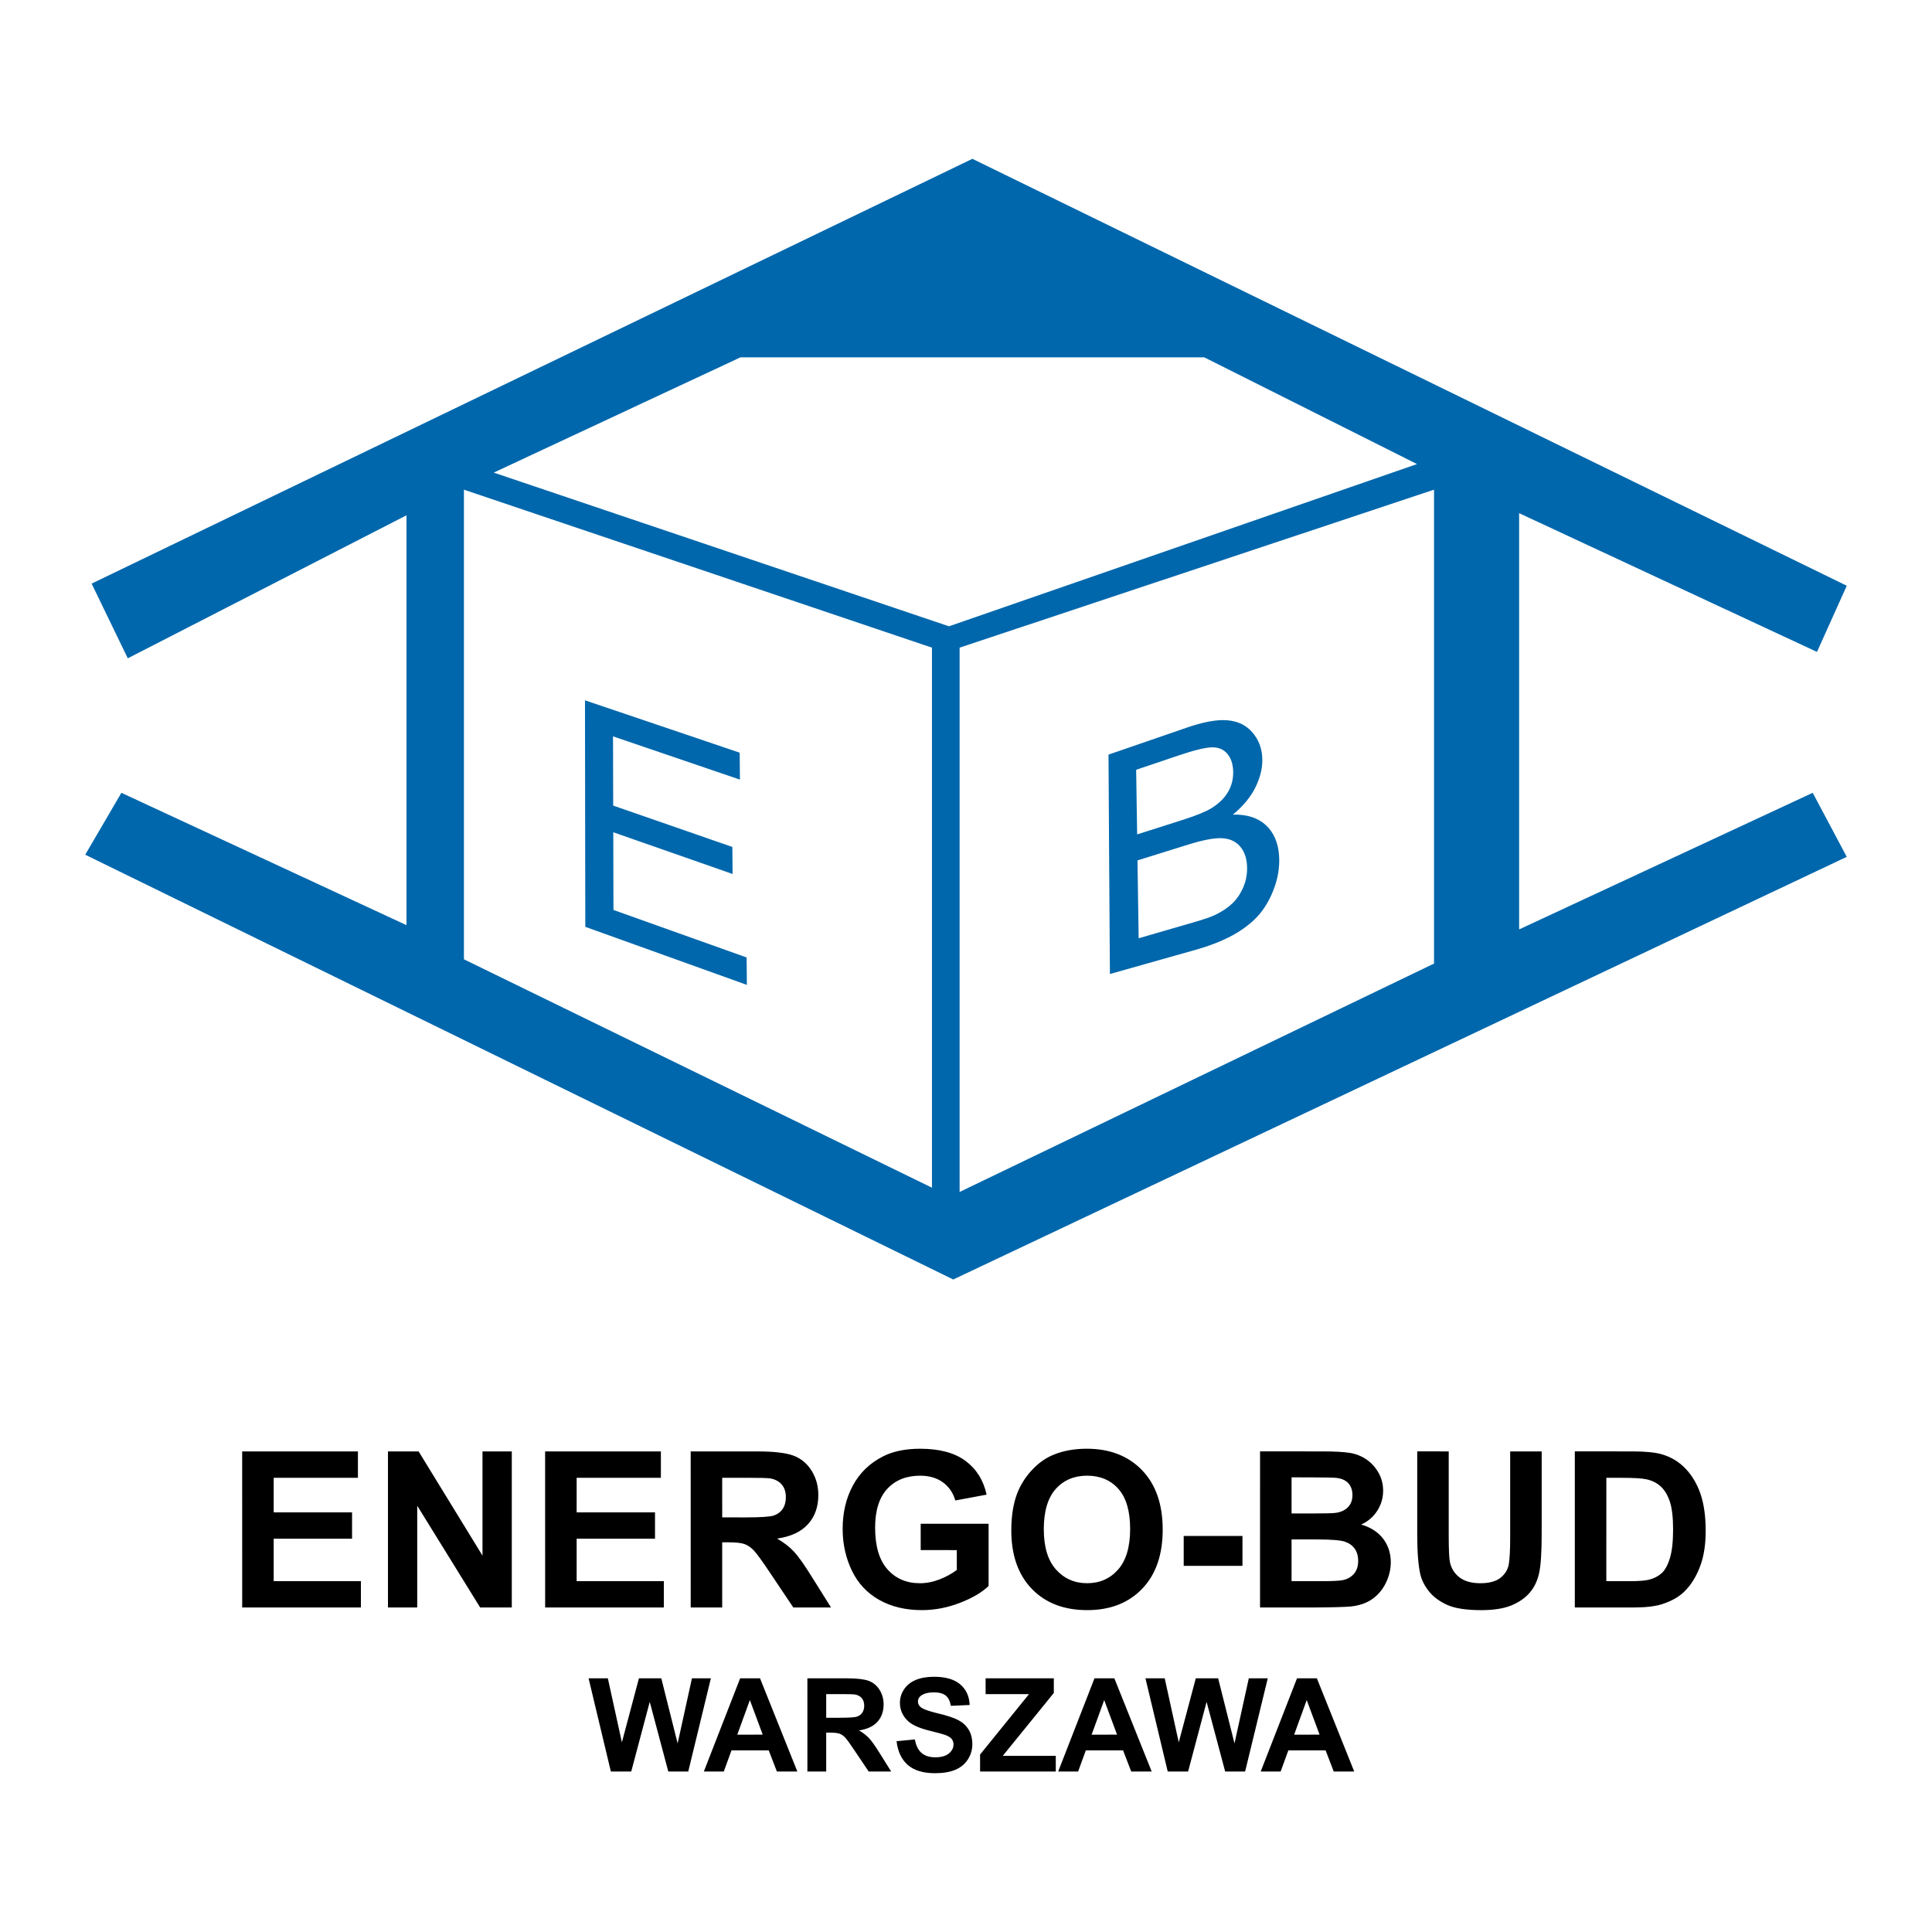
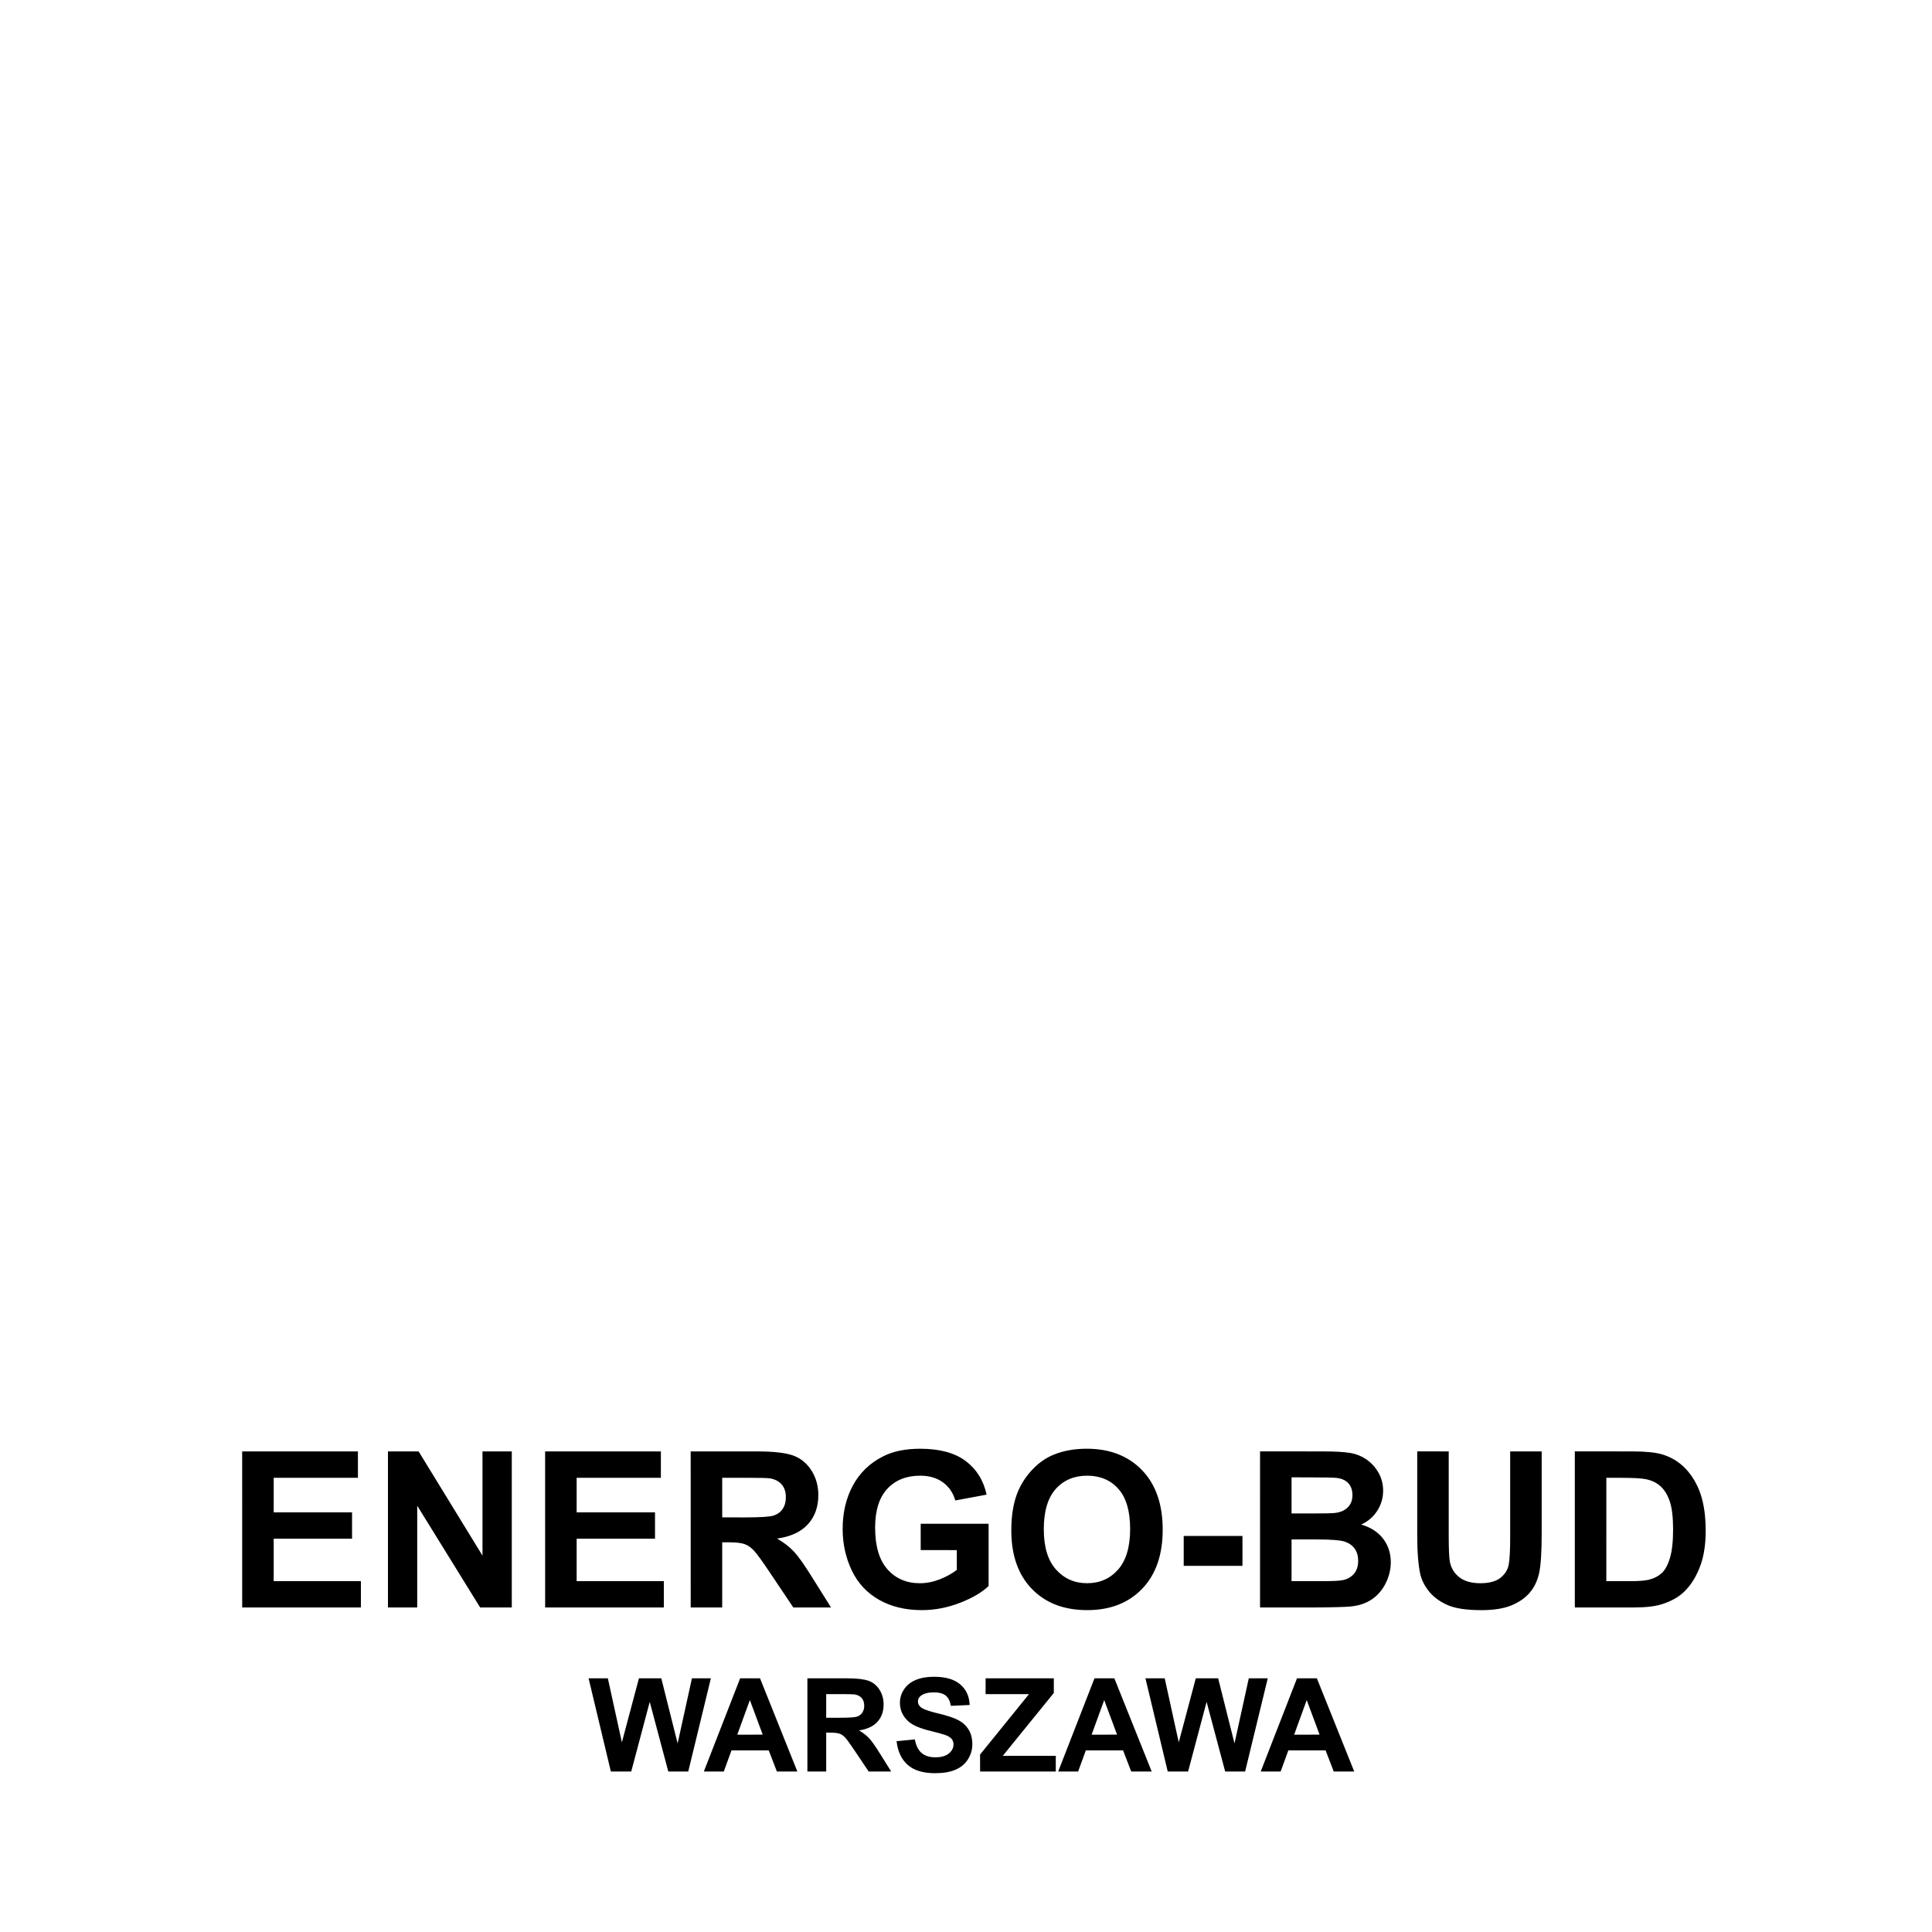
<svg xmlns="http://www.w3.org/2000/svg" version="1.0" id="Layer_1" x="0px" y="0px" width="192.756px" height="192.756px" viewBox="0 0 192.756 192.756" enable-background="new 0 0 192.756 192.756" xml:space="preserve">
  <g>
-     <polygon fill-rule="evenodd" clip-rule="evenodd" fill="#FFFFFF" points="0,0 192.756,0 192.756,192.756 0,192.756 0,0  " />
-     <path fill-rule="evenodd" clip-rule="evenodd" fill="#0067AC" d="M9.141,58.227l87.874-42.381l87.237,42.594l-2.972,6.602   l-29.716-13.843v41.53l29.291-13.63l3.396,6.389l-89.147,42.167L8.504,85.274l3.608-6.176l28.442,13.204v-40.89L12.749,65.68   L9.141,58.227L9.141,58.227z M120.15,35.652H73.875l-24.617,11.5L94.68,62.486L141.376,46.3L120.15,35.652L120.15,35.652z    M46.286,48.856l46.696,15.76v53.88L46.286,95.709V48.856L46.286,48.856z M143.074,48.856l-47.333,15.76v54.306l47.333-22.787   V48.856L143.074,48.856z M58.395,92.47c-0.006-3.799-0.013-7.59-0.017-11.361c-0.004-3.758-0.009-7.504-0.013-11.237   c2.541,0.859,5.095,1.723,7.661,2.591c2.576,0.872,5.169,1.75,7.772,2.631c0.008,0.898,0.016,1.791,0.024,2.687   c-2.133-0.727-4.257-1.451-6.37-2.171c-2.104-0.717-4.201-1.432-6.292-2.144c0.003,1.149,0.006,2.299,0.009,3.448   c0.003,1.152,0.006,2.306,0.009,3.459c1.965,0.681,3.935,1.365,5.912,2.052c1.983,0.688,3.977,1.381,5.977,2.076   c0.007,0.9,0.015,1.796,0.023,2.696c-2.002-0.701-3.999-1.399-5.985-2.094c-1.979-0.693-3.953-1.382-5.919-2.069   c0.003,1.29,0.007,2.577,0.01,3.869c0.003,1.294,0.007,2.586,0.01,3.883c2.193,0.781,4.393,1.567,6.6,2.355   c2.217,0.792,4.446,1.587,6.685,2.386c0.009,0.911,0.017,1.824,0.025,2.736c-2.722-0.977-5.431-1.951-8.123-2.918   C63.715,94.382,61.046,93.424,58.395,92.47L58.395,92.47z M110.736,97.177c-0.027-3.843-0.053-7.608-0.076-11.292   c-0.023-3.604-0.043-7.139-0.064-10.598c1.282-0.441,2.573-0.887,3.873-1.334c1.309-0.452,2.631-0.907,3.961-1.366   c1.639-0.564,2.971-0.805,3.993-0.727c1.03,0.079,1.863,0.464,2.488,1.165c0.632,0.708,0.973,1.564,1.025,2.555   c0.05,0.933-0.166,1.903-0.646,2.902c-0.485,1.008-1.253,1.942-2.286,2.792c1.387-0.034,2.485,0.312,3.281,1.042   c0.807,0.74,1.257,1.783,1.332,3.124c0.062,1.093-0.119,2.185-0.53,3.269c-0.415,1.091-0.956,1.992-1.615,2.709   c-0.66,0.716-1.499,1.353-2.515,1.907c-1.013,0.553-2.25,1.037-3.709,1.449c-1.447,0.409-2.882,0.813-4.306,1.216   C113.53,96.389,112.128,96.784,110.736,97.177L110.736,97.177z M113.455,83.247c0.768-0.243,1.54-0.488,2.315-0.736   c0.778-0.25,1.562-0.499,2.352-0.751c1.288-0.411,2.212-0.799,2.771-1.146c0.737-0.459,1.291-1.006,1.649-1.636   c0.36-0.631,0.523-1.334,0.49-2.092c-0.032-0.717-0.238-1.292-0.611-1.716c-0.373-0.423-0.891-0.627-1.541-0.607   c-0.649,0.02-1.753,0.29-3.296,0.811c-1.422,0.48-2.829,0.957-4.228,1.428c0.015,1.059,0.032,2.122,0.047,3.193   C113.419,81.074,113.437,82.156,113.455,83.247L113.455,83.247z M113.605,93.611c0.912-0.264,1.831-0.531,2.753-0.798   c0.929-0.269,1.864-0.542,2.802-0.813c0.968-0.281,1.656-0.521,2.05-0.707c0.696-0.331,1.274-0.716,1.732-1.15   c0.457-0.435,0.832-0.99,1.11-1.646c0.276-0.655,0.4-1.357,0.366-2.091c-0.041-0.857-0.296-1.531-0.756-2.025   c-0.46-0.494-1.088-0.743-1.858-0.756c-0.769-0.013-1.867,0.205-3.279,0.646c-0.851,0.266-1.698,0.528-2.54,0.792   c-0.836,0.261-1.668,0.522-2.497,0.78c0.018,1.27,0.038,2.551,0.057,3.84C113.564,90.982,113.585,92.293,113.605,93.611   L113.605,93.611z" />
    <path fill-rule="evenodd" clip-rule="evenodd" d="M24.164,160.377l-0.003-15.57H35.71v2.633h-8.403v3.451h7.818v2.627h-7.818v4.236   h8.7v2.623H24.164L24.164,160.377z M38.707,160.377v-15.57h3.058l6.374,10.398v-10.398h2.923v15.57h-3.157l-6.278-10.152v10.152   H38.707L38.707,160.377z M54.389,160.377l-0.003-15.57h11.55v2.633h-8.404v3.451h7.818v2.627h-7.818v4.236h8.7v2.623H54.389   L54.389,160.377z M68.912,160.377l-0.003-15.57h6.62c1.663,0,2.875,0.141,3.626,0.418c0.752,0.279,1.357,0.779,1.809,1.492   c0.452,0.715,0.681,1.535,0.681,2.453c0,1.17-0.345,2.137-1.029,2.896c-0.687,0.762-1.716,1.242-3.081,1.439   c0.679,0.396,1.244,0.83,1.685,1.307c0.44,0.475,1.04,1.32,1.789,2.529l1.902,3.035h-3.763l-2.272-3.387   c-0.806-1.209-1.36-1.975-1.657-2.289c-0.297-0.316-0.613-0.533-0.944-0.65c-0.333-0.115-0.862-0.174-1.585-0.174h-0.636v6.5   H68.912L68.912,160.377z M72.055,151.389l2.326,0.002c1.507,0,2.451-0.064,2.824-0.188c0.376-0.129,0.673-0.348,0.882-0.66   c0.212-0.311,0.319-0.703,0.319-1.17c0-0.523-0.141-0.945-0.418-1.27c-0.28-0.322-0.675-0.525-1.185-0.609   c-0.254-0.035-1.023-0.055-2.295-0.055h-2.454V151.389L72.055,151.389z M91.858,154.65v-2.623h6.775v6.205   c-0.656,0.639-1.611,1.201-2.861,1.684c-1.25,0.484-2.518,0.727-3.798,0.727c-1.628,0-3.05-0.342-4.26-1.023   c-1.209-0.684-2.123-1.662-2.73-2.93c-0.608-1.273-0.913-2.658-0.913-4.15c0-1.623,0.339-3.064,1.018-4.324   c0.678-1.262,1.676-2.229,2.988-2.9c0.998-0.514,2.241-0.775,3.728-0.775c1.934,0,3.445,0.408,4.531,1.217   c1.086,0.811,1.787,1.934,2.097,3.363l-3.123,0.582c-0.218-0.764-0.63-1.367-1.235-1.809c-0.604-0.441-1.365-0.664-2.27-0.664   c-1.374,0-2.468,0.436-3.276,1.305c-0.811,0.871-1.219,2.166-1.219,3.879c0,1.848,0.413,3.236,1.233,4.158   c0.82,0.924,1.899,1.387,3.231,1.387c0.655,0,1.317-0.129,1.979-0.387c0.661-0.26,1.232-0.574,1.707-0.941v-1.975L91.858,154.65   L91.858,154.65z M100.898,152.686c0-1.582,0.237-2.916,0.712-3.994c0.354-0.791,0.84-1.506,1.45-2.133   c0.61-0.631,1.283-1.1,2.013-1.402c0.97-0.41,2.092-0.617,3.357-0.617c2.293,0,4.13,0.713,5.506,2.135   c1.377,1.426,2.066,3.406,2.066,5.939c0,2.512-0.684,4.48-2.049,5.898c-1.365,1.42-3.194,2.131-5.48,2.131   c-2.315,0-4.158-0.705-5.523-2.117C101.582,157.113,100.898,155.166,100.898,152.686L100.898,152.686z M104.14,152.578   c0,1.764,0.404,3.104,1.219,4.014s1.852,1.365,3.104,1.365s2.281-0.451,3.084-1.354c0.803-0.904,1.207-2.262,1.207-4.064   c0-1.783-0.394-3.117-1.173-3.994c-0.78-0.875-1.823-1.316-3.118-1.316c-1.294,0-2.343,0.443-3.135,1.33   c-0.791,0.889-1.189,2.23-1.189,4.023L104.14,152.578L104.14,152.578z M118.099,156.225v-2.984h5.862v2.984H118.099   L118.099,156.225z M125.716,144.803l6.225,0.004c1.232,0,2.15,0.051,2.756,0.152c0.604,0.102,1.147,0.318,1.625,0.645   c0.478,0.324,0.879,0.76,1.195,1.299c0.316,0.543,0.478,1.15,0.478,1.824c0,0.729-0.197,1.398-0.588,2.006   c-0.393,0.607-0.927,1.066-1.6,1.371c0.947,0.275,1.676,0.746,2.186,1.41c0.508,0.668,0.766,1.451,0.766,2.35   c0,0.707-0.164,1.398-0.492,2.066c-0.328,0.666-0.78,1.203-1.349,1.604c-0.57,0.4-1.274,0.648-2.11,0.74   c-0.523,0.057-1.79,0.092-3.791,0.104h-5.303L125.716,144.803L125.716,144.803z M128.859,147.395v3.604h2.061   c1.224,0,1.986-0.02,2.283-0.053c0.537-0.062,0.962-0.252,1.267-0.557c0.309-0.309,0.464-0.715,0.464-1.219   c0-0.48-0.133-0.873-0.396-1.174c-0.266-0.299-0.662-0.482-1.188-0.545c-0.311-0.033-1.207-0.053-2.686-0.053L128.859,147.395   L128.859,147.395z M128.859,153.588v4.166h2.908c1.134,0,1.854-0.033,2.156-0.096c0.467-0.084,0.849-0.291,1.143-0.619   s0.44-0.771,0.44-1.322c0-0.467-0.113-0.865-0.339-1.191c-0.226-0.324-0.554-0.564-0.98-0.711c-0.43-0.146-1.36-0.225-2.79-0.225   L128.859,153.588L128.859,153.588z M141.396,144.803l3.143,0.004v8.434c0,1.336,0.04,2.207,0.119,2.604   c0.133,0.635,0.455,1.15,0.961,1.535s1.201,0.578,2.078,0.578c0.89,0,1.562-0.184,2.015-0.547c0.452-0.365,0.729-0.814,0.82-1.344   c0.09-0.531,0.138-1.412,0.138-2.645v-8.615h3.144v8.18c0,1.867-0.085,3.191-0.255,3.959c-0.169,0.771-0.483,1.426-0.938,1.957   c-0.458,0.531-1.071,0.955-1.834,1.27c-0.764,0.312-1.764,0.471-2.996,0.471c-1.487,0-2.614-0.172-3.381-0.514   c-0.769-0.342-1.377-0.789-1.823-1.338c-0.446-0.547-0.74-1.127-0.882-1.727c-0.203-0.893-0.308-2.211-0.308-3.951V144.803   L141.396,144.803z M157.12,144.803l5.746,0.004c1.295,0,2.287,0.098,2.965,0.297c0.91,0.268,1.696,0.748,2.347,1.432   c0.649,0.688,1.147,1.529,1.486,2.525c0.339,0.994,0.512,2.221,0.512,3.68c0,1.283-0.161,2.389-0.478,3.314   c-0.391,1.131-0.947,2.051-1.668,2.752c-0.546,0.531-1.283,0.945-2.21,1.242c-0.695,0.219-1.625,0.328-2.784,0.328h-5.916V144.803   L157.12,144.803z M160.266,147.438l-0.003,10.316h2.349c0.877,0,1.513-0.051,1.902-0.146c0.51-0.127,0.934-0.346,1.267-0.648   c0.337-0.305,0.613-0.807,0.825-1.502c0.212-0.699,0.319-1.652,0.319-2.855c0-1.201-0.107-2.125-0.319-2.77s-0.512-1.15-0.893-1.51   c-0.382-0.361-0.868-0.607-1.456-0.734c-0.438-0.098-1.3-0.148-2.58-0.148L160.266,147.438L160.266,147.438z M60.945,176.744   l-2.221-9.297h1.921l1.401,6.387l1.7-6.387h2.232l1.629,6.494l1.427-6.494h1.89l-2.257,9.297h-1.991l-1.851-6.949l-1.846,6.949   H60.945L60.945,176.744z M79.552,176.744h-2.043l-0.812-2.109h-3.716l-0.768,2.109h-1.99l3.621-9.297h1.984L79.552,176.744   L79.552,176.744z M76.097,173.066l-1.283-3.449l-1.255,3.451L76.097,173.066L76.097,173.066z M80.554,176.744l-0.001-9.297h3.952   c0.993,0,1.715,0.086,2.164,0.25c0.45,0.168,0.812,0.467,1.082,0.893c0.27,0.428,0.406,0.916,0.406,1.465   c0,0.697-0.205,1.275-0.615,1.729c-0.41,0.453-1.023,0.74-1.838,0.859c0.405,0.236,0.741,0.498,1.004,0.779   c0.264,0.283,0.623,0.787,1.07,1.51l1.135,1.812h-2.245l-1.358-2.021c-0.482-0.723-0.813-1.18-0.989-1.367   s-0.365-0.318-0.563-0.387s-0.515-0.104-0.946-0.104H82.43v3.879H80.554L80.554,176.744z M82.43,171.381h1.389   c0.899,0,1.462-0.039,1.686-0.113c0.223-0.076,0.401-0.209,0.527-0.395s0.191-0.418,0.191-0.697c0-0.314-0.084-0.568-0.25-0.758   c-0.166-0.193-0.403-0.314-0.708-0.365c-0.151-0.02-0.609-0.031-1.371-0.031H82.43V171.381L82.43,171.381z M89.451,173.719   l1.826-0.176c0.108,0.611,0.333,1.062,0.667,1.35c0.336,0.289,0.792,0.434,1.362,0.434c0.604,0,1.059-0.129,1.365-0.385   c0.306-0.254,0.46-0.555,0.46-0.896c0-0.219-0.064-0.408-0.192-0.562c-0.129-0.154-0.356-0.289-0.677-0.402   c-0.219-0.076-0.721-0.213-1.502-0.406c-1.005-0.248-1.712-0.557-2.119-0.92c-0.57-0.51-0.856-1.137-0.856-1.871   c0-0.473,0.135-0.916,0.403-1.326c0.268-0.412,0.656-0.727,1.16-0.943c0.506-0.215,1.117-0.324,1.83-0.324   c1.166,0,2.045,0.256,2.635,0.768c0.59,0.51,0.901,1.195,0.93,2.049l-1.878,0.082c-0.079-0.477-0.253-0.82-0.516-1.029   c-0.265-0.209-0.662-0.314-1.189-0.314c-0.545,0-0.973,0.113-1.281,0.336c-0.198,0.145-0.298,0.338-0.298,0.578   c0,0.219,0.093,0.408,0.279,0.562c0.235,0.199,0.811,0.406,1.723,0.623c0.914,0.217,1.59,0.439,2.027,0.67   c0.437,0.23,0.781,0.545,1.027,0.943c0.248,0.4,0.372,0.895,0.372,1.48c0,0.533-0.149,1.033-0.444,1.496   c-0.295,0.465-0.716,0.812-1.255,1.037c-0.54,0.227-1.216,0.34-2.024,0.34c-1.175,0-2.078-0.271-2.707-0.814   c-0.629-0.545-1.007-1.336-1.129-2.375L89.451,173.719L89.451,173.719z M97.784,176.744l-0.002-1.693l4.884-6.029h-4.331v-1.574   h6.805v1.459l-5.093,6.273h5.289v1.564H97.784L97.784,176.744z M114.905,176.744h-2.044l-0.811-2.109h-3.717l-0.768,2.109h-1.989   l3.62-9.297h1.984L114.905,176.744L114.905,176.744z M111.449,173.066l-1.282-3.449l-1.255,3.451L111.449,173.066L111.449,173.066z    M116.504,176.744l-2.222-9.297h1.922l1.4,6.387l1.7-6.387h2.232l1.63,6.494l1.426-6.494h1.892l-2.258,9.297h-1.991l-1.852-6.949   l-1.846,6.949H116.504L116.504,176.744z M135.111,176.744h-2.044l-0.812-2.109h-3.716l-0.769,2.109h-1.989l3.621-9.297h1.983   L135.111,176.744L135.111,176.744z M131.655,173.066l-1.283-3.449l-1.255,3.451L131.655,173.066L131.655,173.066z" />
  </g>
</svg>